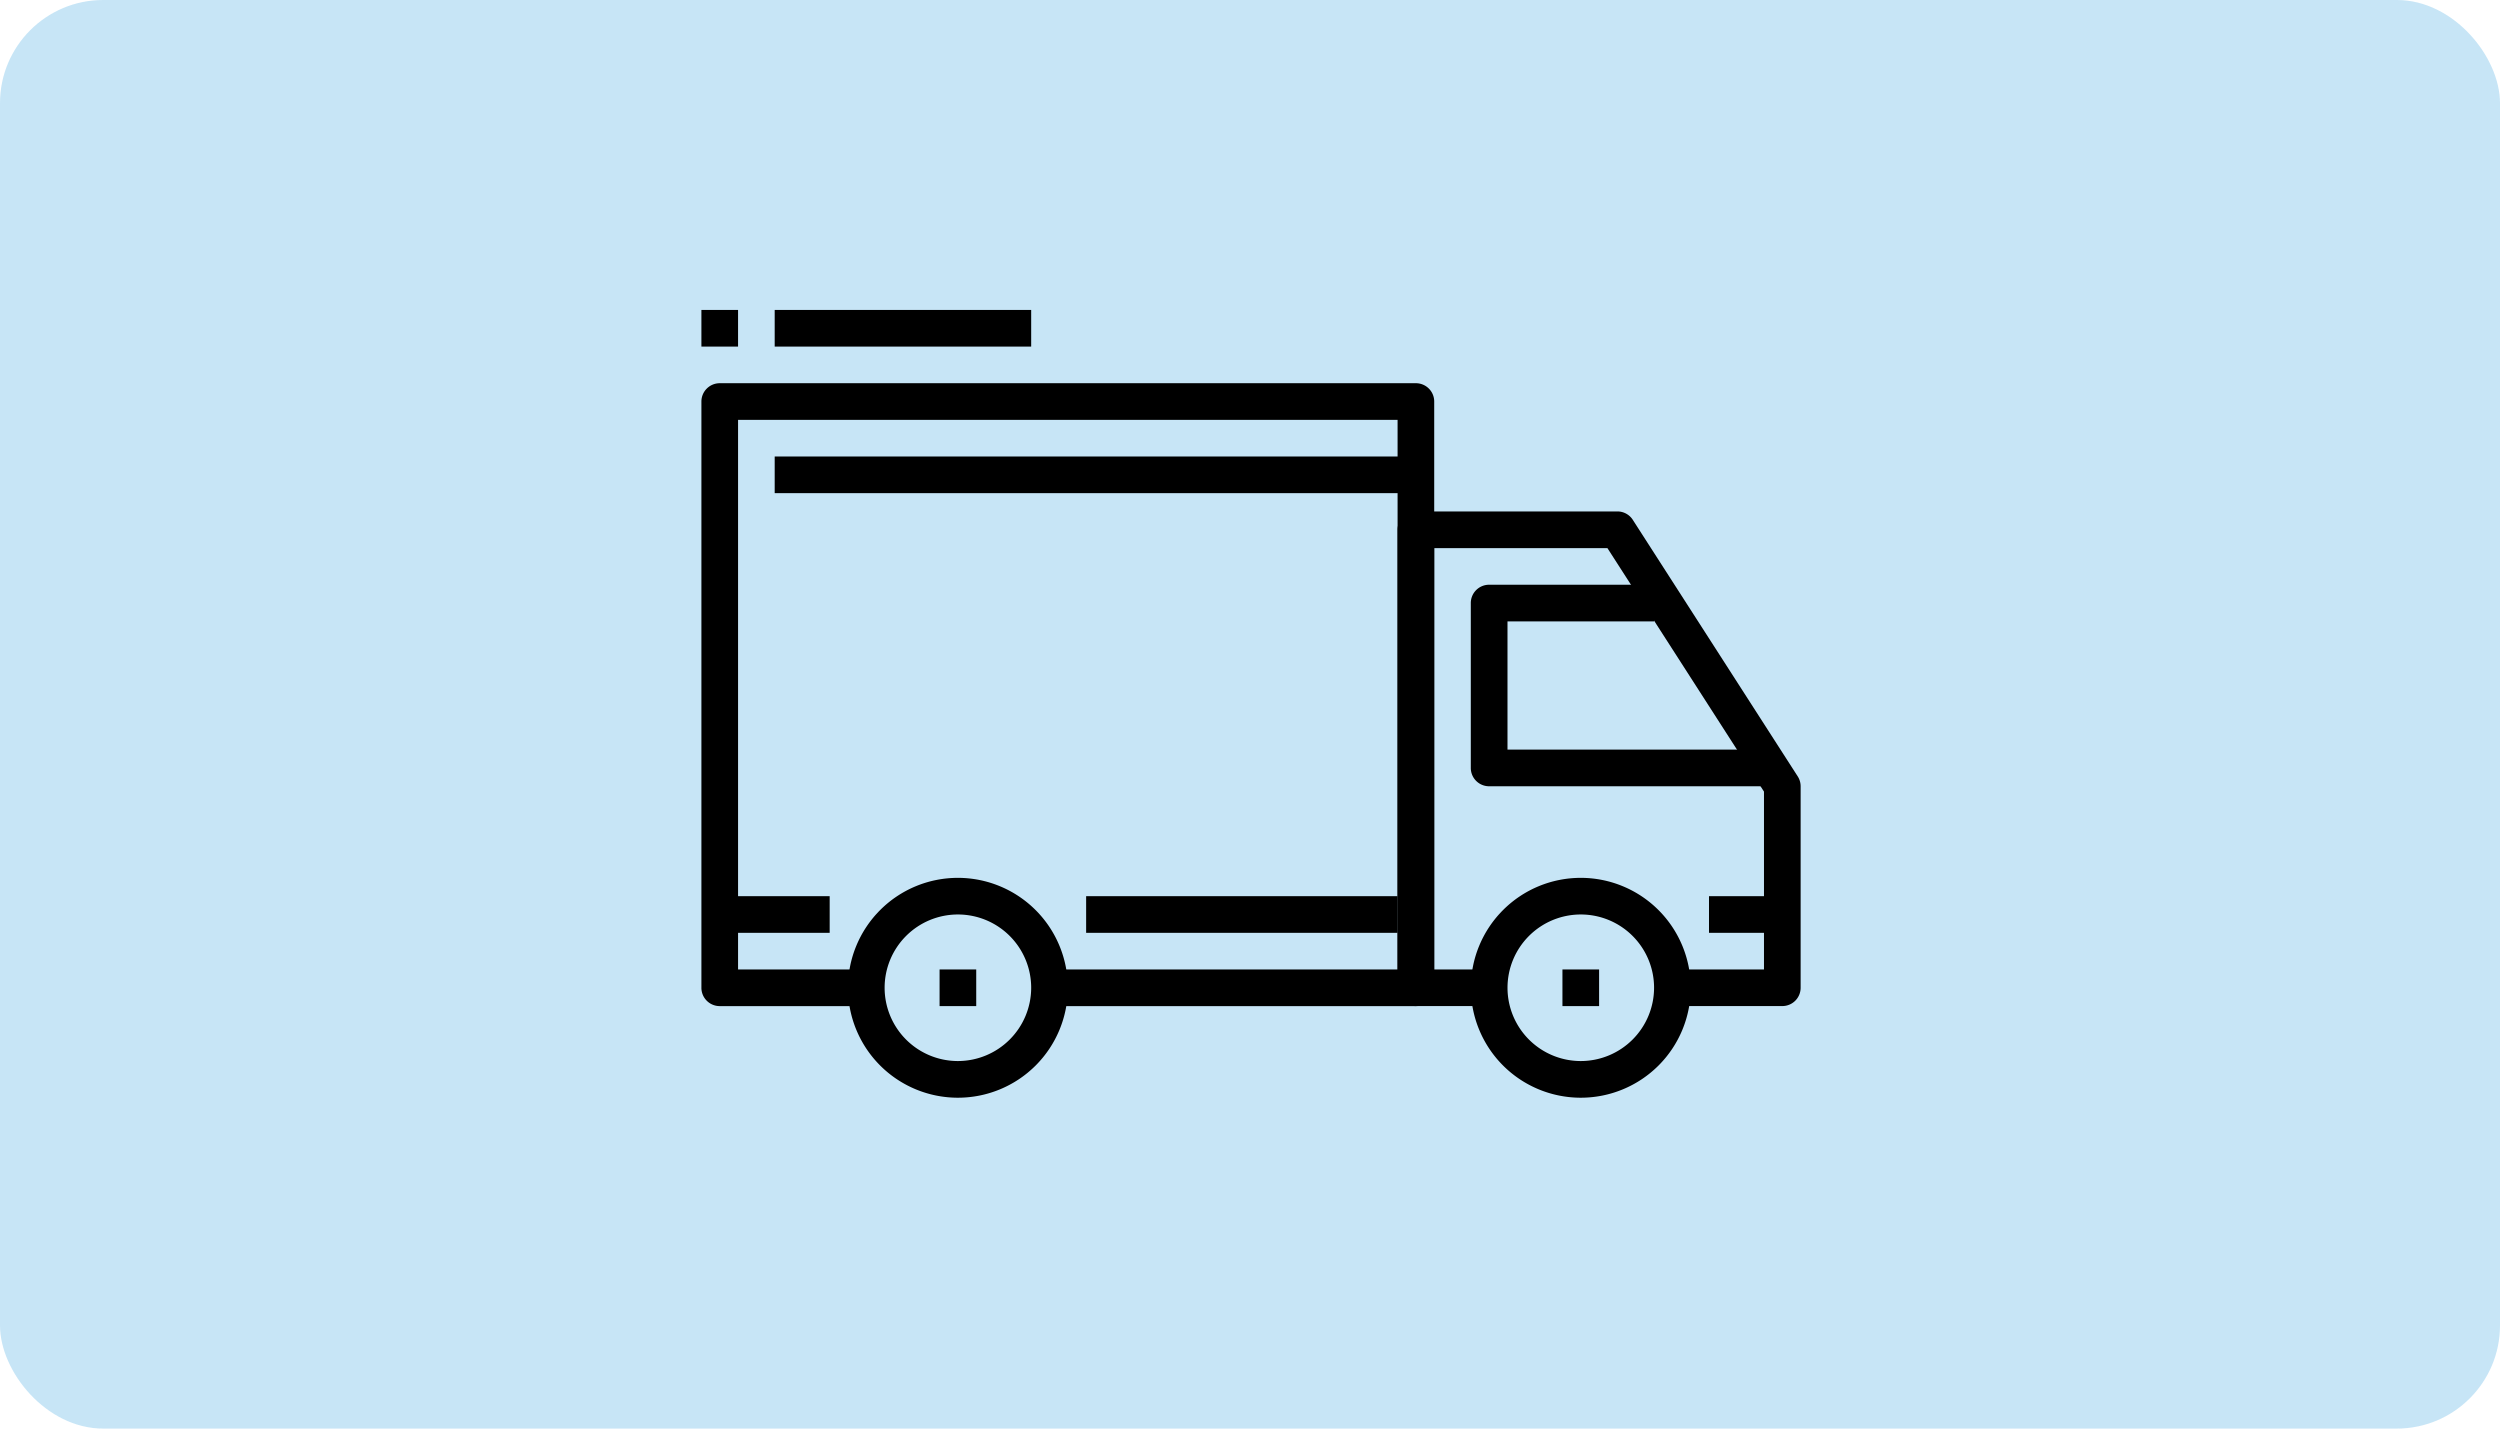
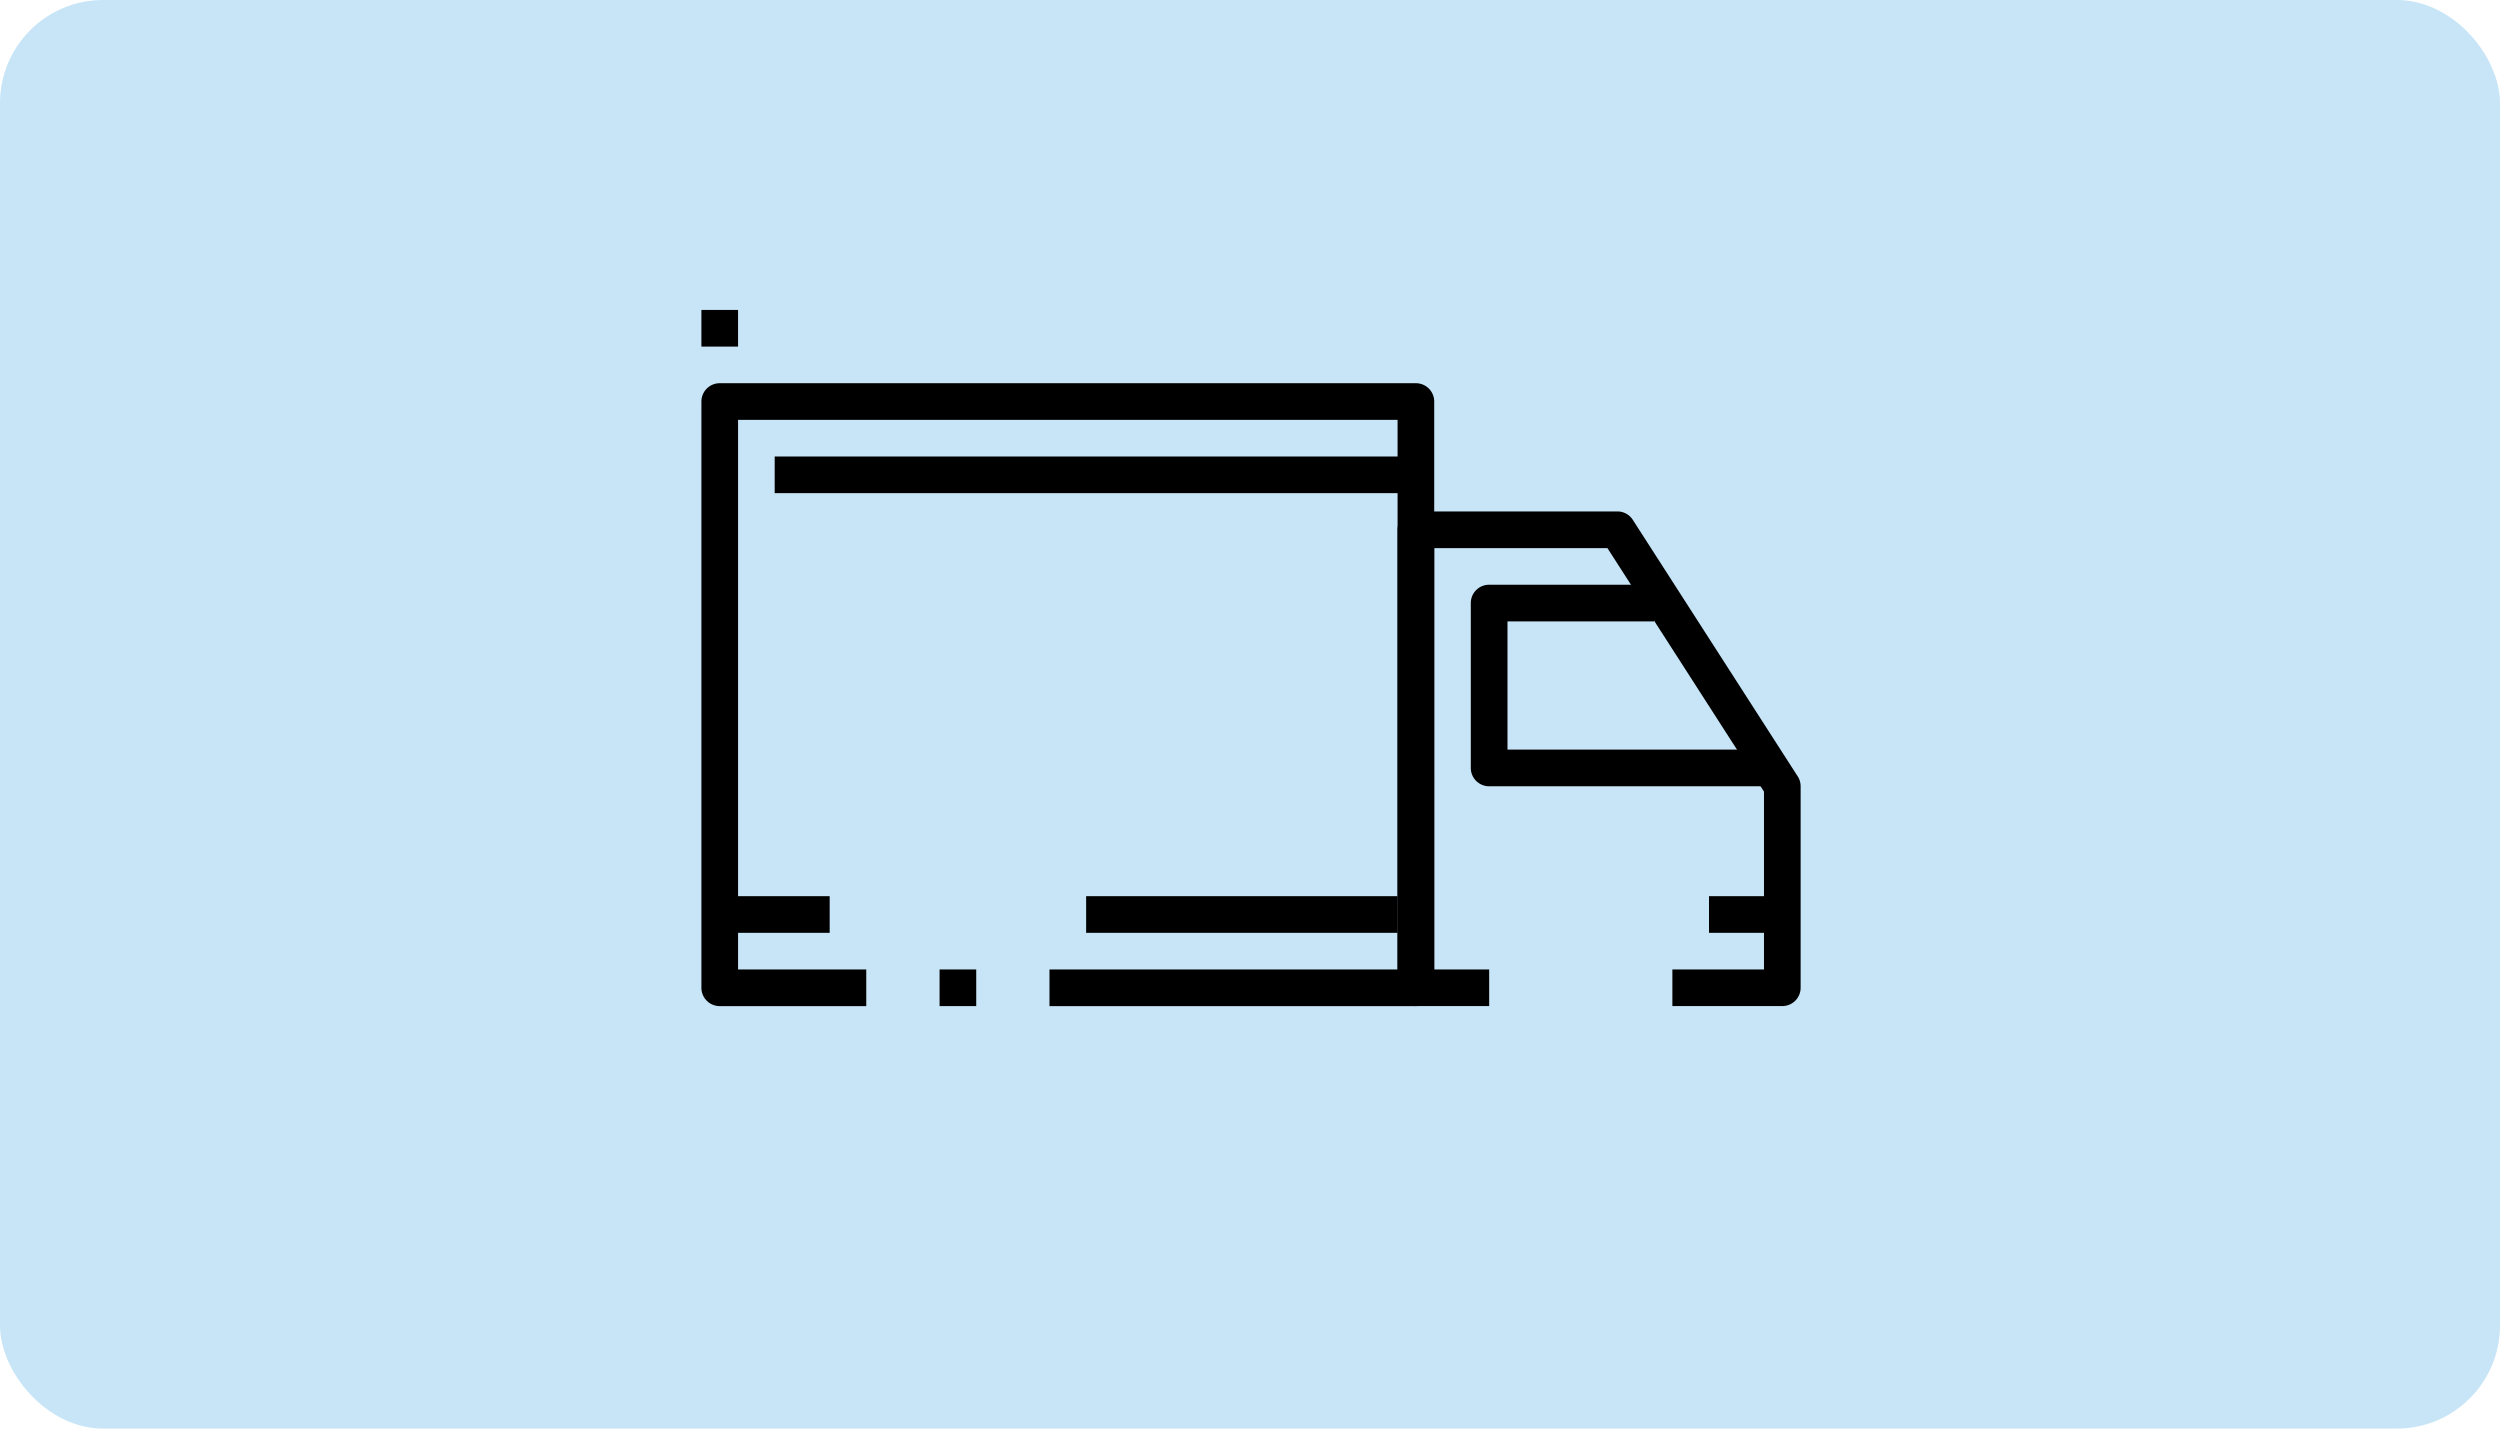
<svg xmlns="http://www.w3.org/2000/svg" id="Livraison_gratuite_" data-name="Livraison gratuite " width="121.145" height="69.226" viewBox="0 0 121.145 69.226">
  <rect id="Rectangle_781" data-name="Rectangle 781" width="121.145" height="69.226" rx="5" transform="translate(0 0)" fill="#76bee9" opacity="0.41" />
  <g id="truck" transform="translate(33.989 15.019)">
    <g id="Group_2240" data-name="Group 2240" transform="translate(7.102 27.52)">
      <g id="Group_2239" data-name="Group 2239">
-         <path id="Path_2727" data-name="Path 2727" d="M73.594,337.067a5.327,5.327,0,1,0,5.327,5.326A5.332,5.332,0,0,0,73.594,337.067Zm0,8.877a3.551,3.551,0,1,1,3.551-3.551A3.555,3.555,0,0,1,73.594,345.944Z" transform="translate(-68.267 -337.067)" />
-       </g>
+         </g>
    </g>
    <g id="Group_2242" data-name="Group 2242" transform="translate(37.286 27.52)">
      <g id="Group_2241" data-name="Group 2241">
-         <path id="Path_2728" data-name="Path 2728" d="M363.727,337.067a5.327,5.327,0,1,0,5.327,5.326A5.332,5.332,0,0,0,363.727,337.067Zm0,8.877a3.551,3.551,0,1,1,3.551-3.551A3.555,3.555,0,0,1,363.727,345.944Z" transform="translate(-358.4 -337.067)" />
-       </g>
+         </g>
    </g>
    <g id="Group_2244" data-name="Group 2244" transform="translate(33.735 9.765)">
      <g id="Group_2243" data-name="Group 2243" transform="translate(0 0)">
        <path id="Path_2729" data-name="Path 2729" d="M343.656,179.236l-7.99-12.429a.888.888,0,0,0-.747-.408h-9.765a.887.887,0,0,0-.888.888v22.194a.887.887,0,0,0,.888.888h3.551v-1.776h-2.663V168.176h8.393l7.587,11.8v8.617h-4.439v1.775h5.327a.887.887,0,0,0,.888-.888v-9.765A.885.885,0,0,0,343.656,179.236Z" transform="translate(-324.267 -166.4)" />
      </g>
    </g>
    <g id="Group_2246" data-name="Group 2246" transform="translate(37.286 13.316)">
      <g id="Group_2245" data-name="Group 2245" transform="translate(0 0)">
        <path id="Path_2730" data-name="Path 2730" d="M360.176,208.523v-6.214h7.1v-1.776h-7.99a.887.887,0,0,0-.888.888v7.99a.887.887,0,0,0,.888.888h13.316v-1.776H360.176Z" transform="translate(-358.401 -200.533)" />
      </g>
    </g>
    <g id="Group_2248" data-name="Group 2248" transform="translate(0 3.551)">
      <g id="Group_2247" data-name="Group 2247">
        <path id="Path_2731" data-name="Path 2731" d="M34.622,106.667H.888a.888.888,0,0,0-.888.888v28.408a.887.887,0,0,0,.888.888h7.1v-1.776H1.776V108.442H33.735v26.633H16.867v1.776H34.622a.887.887,0,0,0,.888-.888V107.555A.887.887,0,0,0,34.622,106.667Z" transform="translate(0 -106.667)" />
      </g>
    </g>
    <g id="Group_2250" data-name="Group 2250" transform="translate(0.888 28.408)">
      <g id="Group_2249" data-name="Group 2249">
        <rect id="Rectangle_729" data-name="Rectangle 729" width="5.327" height="1.776" />
      </g>
    </g>
    <g id="Group_2252" data-name="Group 2252" transform="translate(18.643 28.408)">
      <g id="Group_2251" data-name="Group 2251">
        <rect id="Rectangle_730" data-name="Rectangle 730" width="15.092" height="1.776" />
      </g>
    </g>
    <g id="Group_2254" data-name="Group 2254" transform="translate(48.826 28.408)">
      <g id="Group_2253" data-name="Group 2253">
        <rect id="Rectangle_731" data-name="Rectangle 731" width="3.551" height="1.776" />
      </g>
    </g>
    <g id="Group_2256" data-name="Group 2256" transform="translate(3.551 7.102)">
      <g id="Group_2255" data-name="Group 2255" transform="translate(0 0)">
        <rect id="Rectangle_732" data-name="Rectangle 732" width="31.071" height="1.776" />
      </g>
    </g>
    <g id="Group_2258" data-name="Group 2258" transform="translate(11.541 31.959)">
      <g id="Group_2257" data-name="Group 2257">
        <rect id="Rectangle_733" data-name="Rectangle 733" width="1.776" height="1.776" />
      </g>
    </g>
    <g id="Group_2260" data-name="Group 2260" transform="translate(41.724 31.959)">
      <g id="Group_2259" data-name="Group 2259">
-         <rect id="Rectangle_734" data-name="Rectangle 734" width="1.776" height="1.776" />
-       </g>
+         </g>
    </g>
    <g id="Group_2262" data-name="Group 2262" transform="translate(3.551)">
      <g id="Group_2261" data-name="Group 2261">
-         <rect id="Rectangle_735" data-name="Rectangle 735" width="12.429" height="1.776" />
-       </g>
+         </g>
    </g>
    <g id="Group_2264" data-name="Group 2264">
      <g id="Group_2263" data-name="Group 2263">
        <rect id="Rectangle_736" data-name="Rectangle 736" width="1.776" height="1.776" />
      </g>
    </g>
  </g>
</svg>